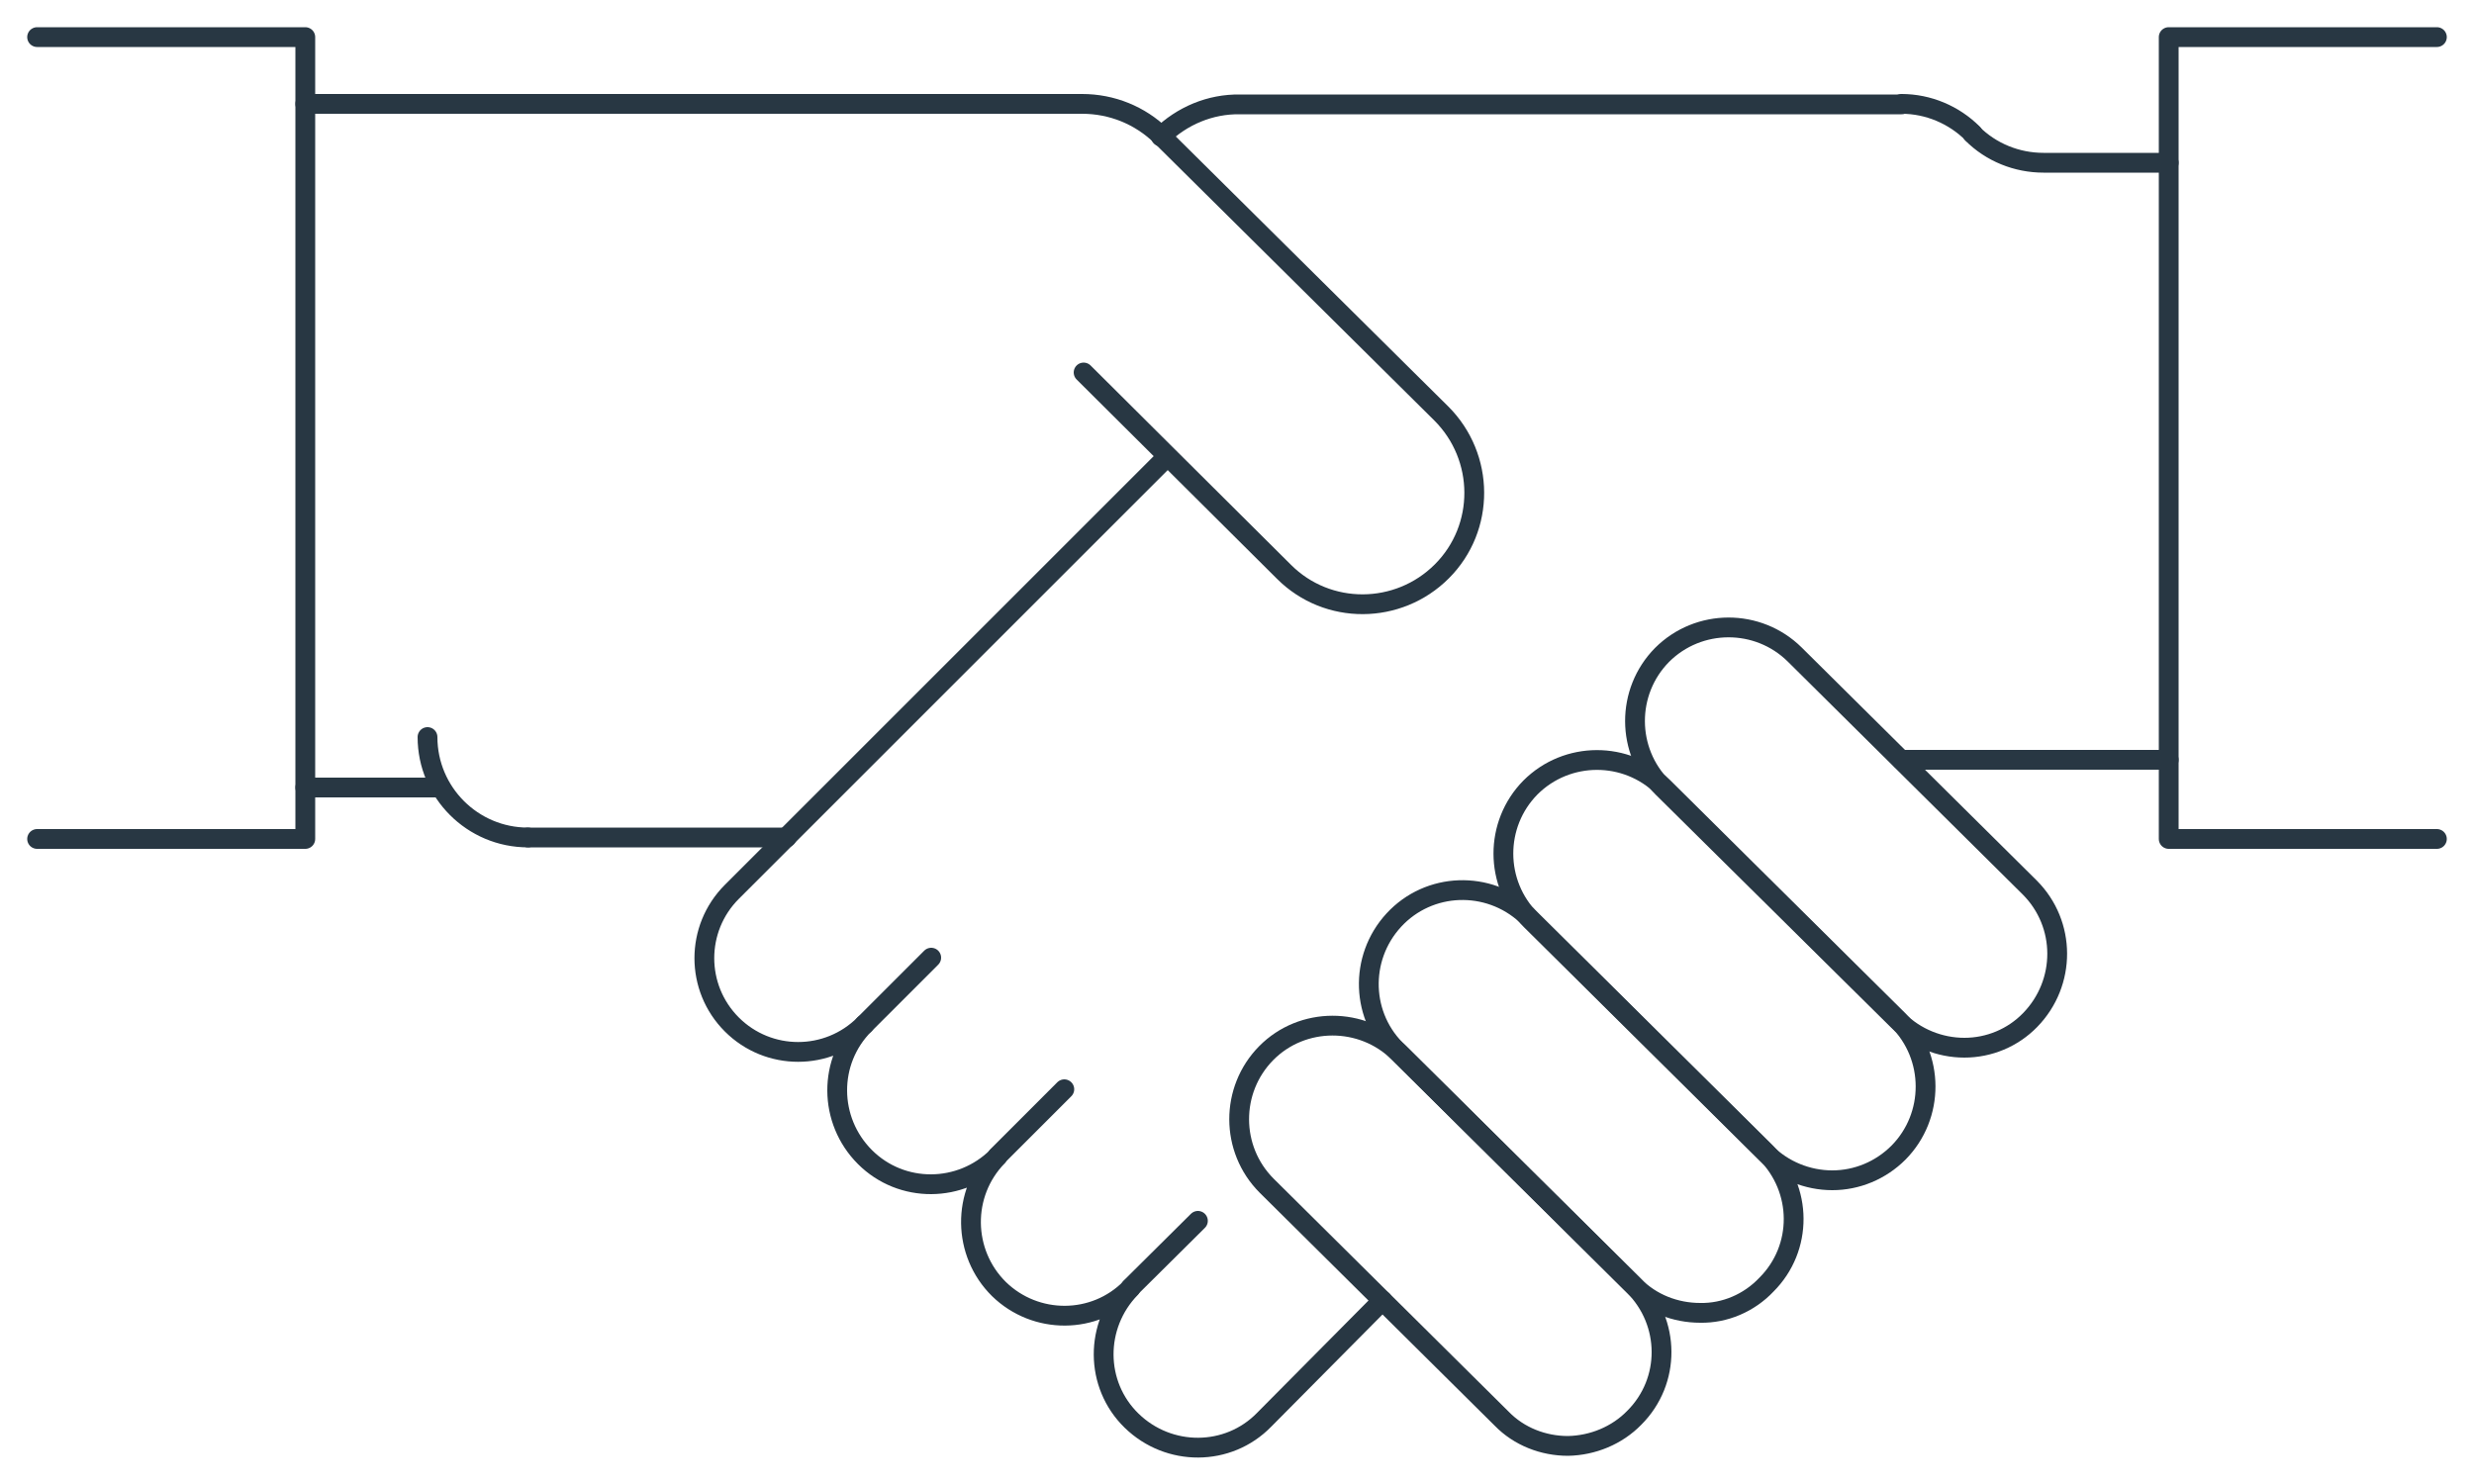
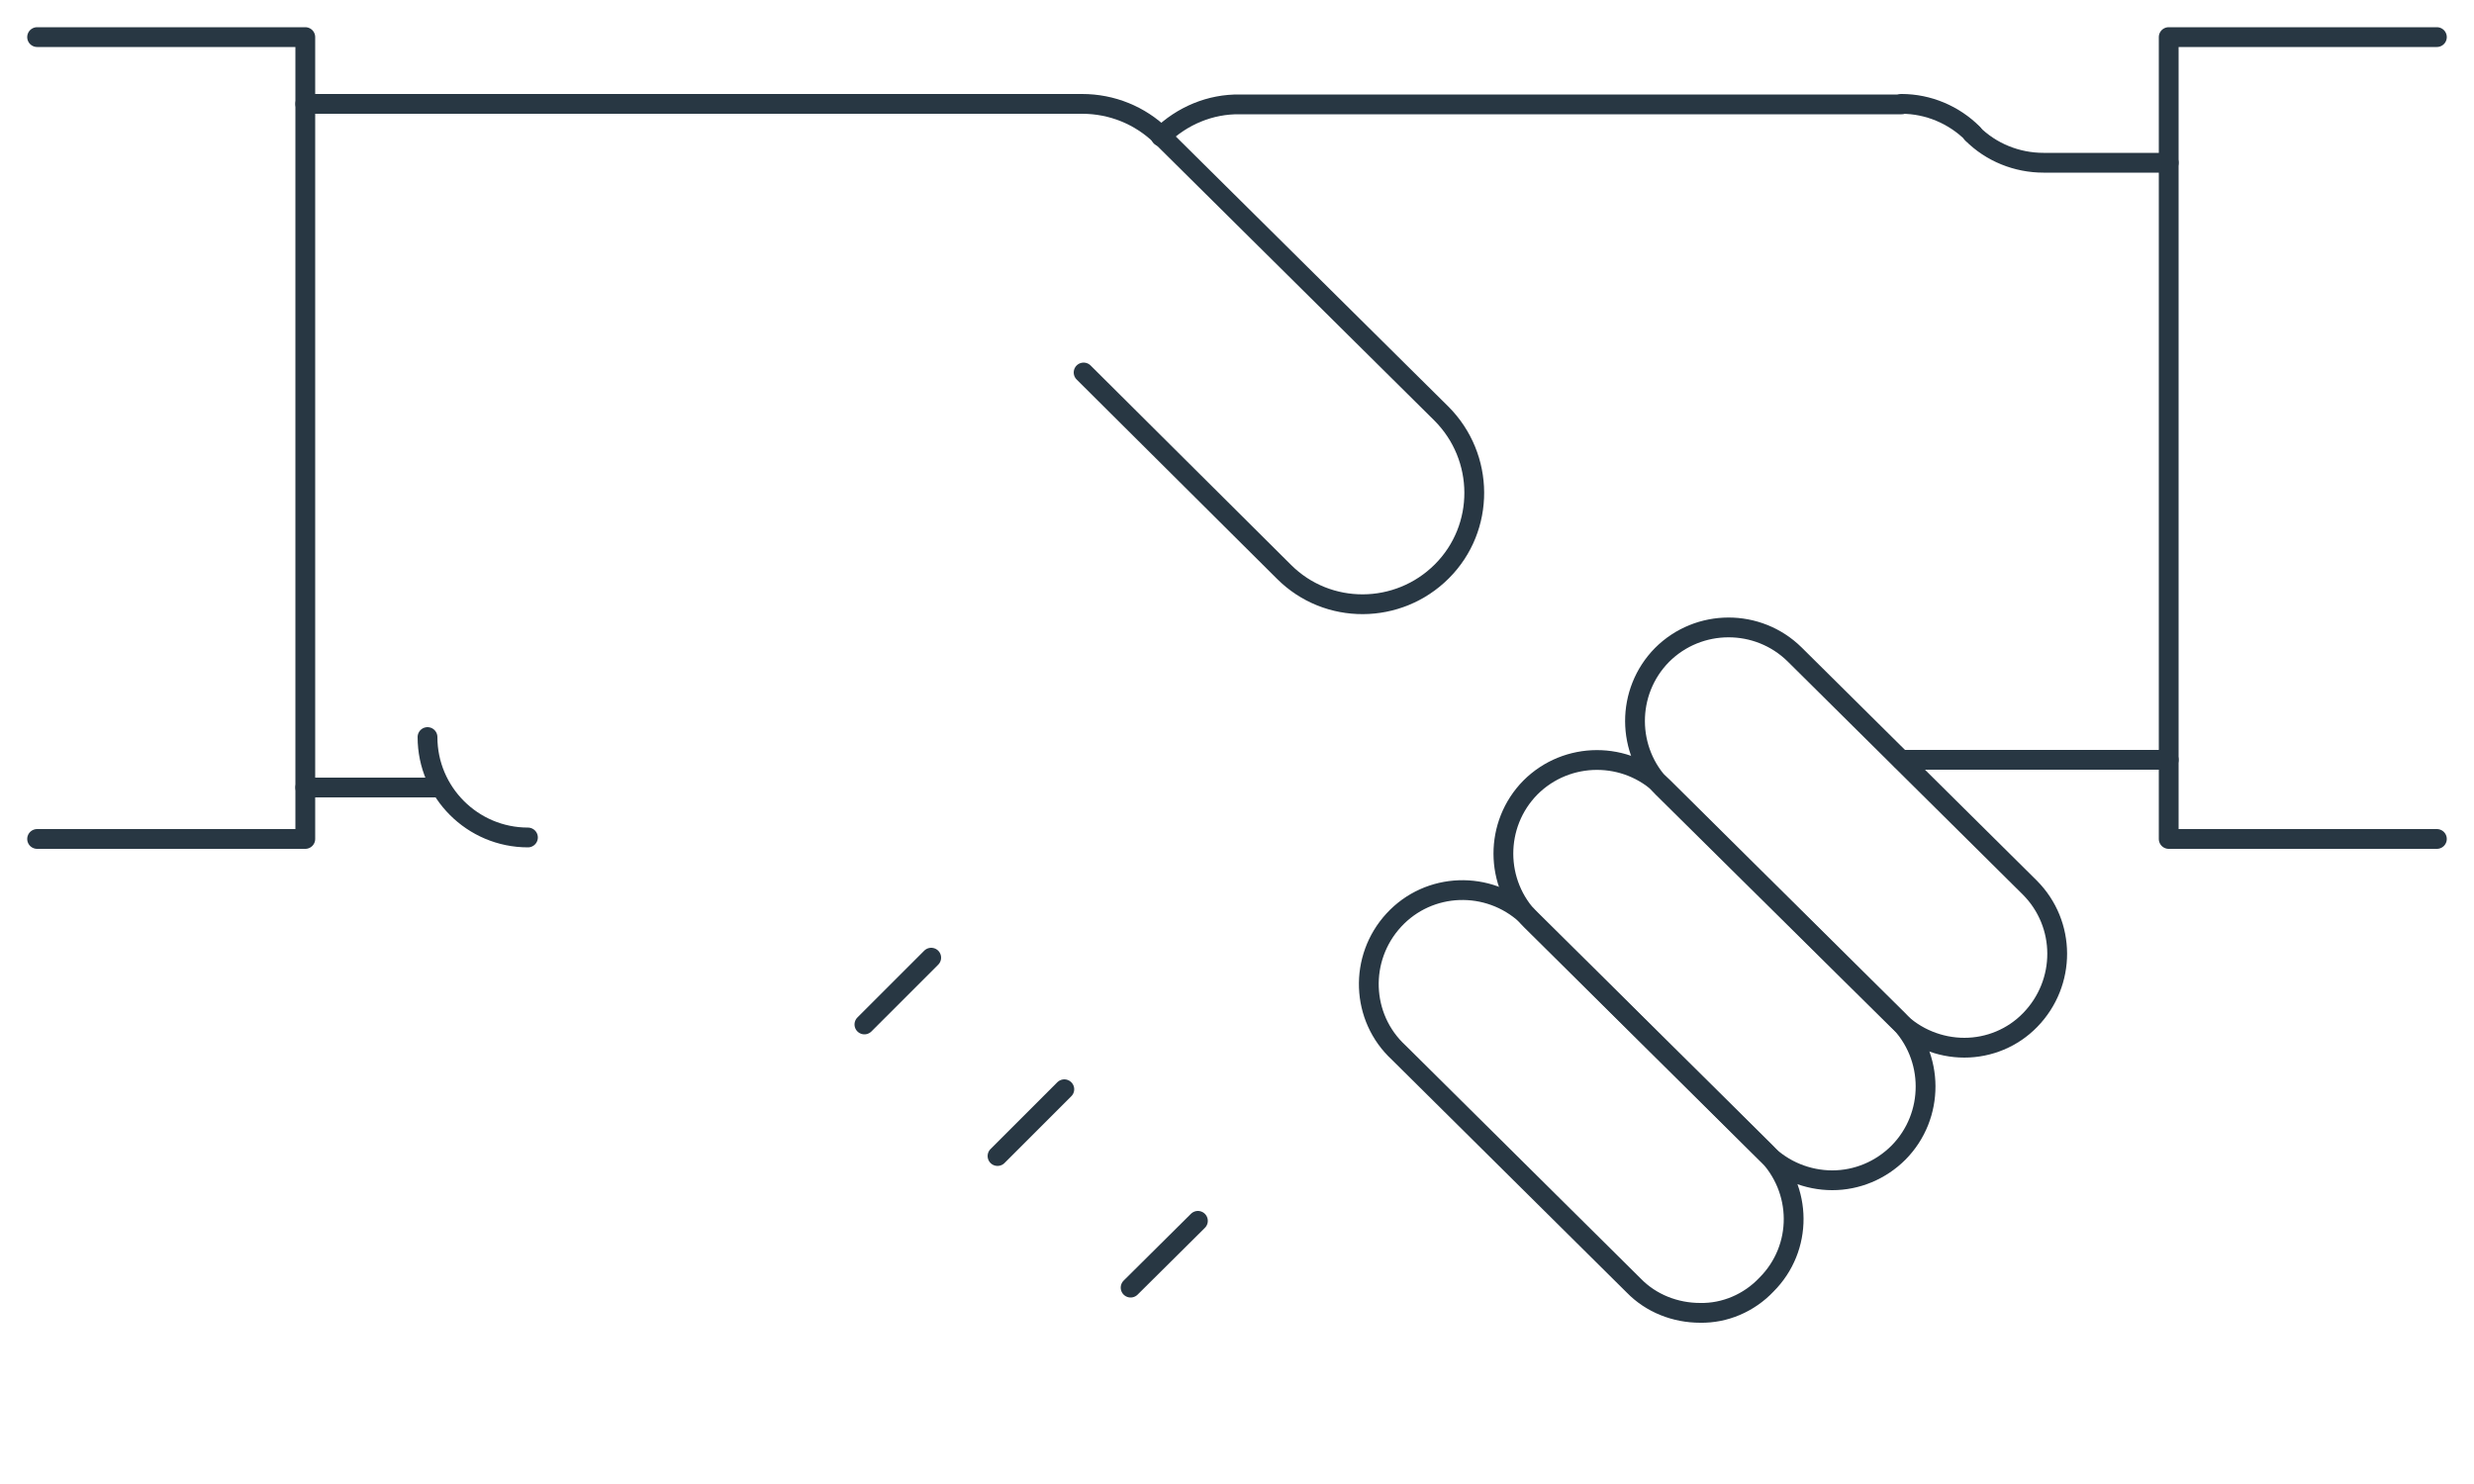
<svg xmlns="http://www.w3.org/2000/svg" version="1.1" id="Icon" x="0px" y="0px" viewBox="0 0 500 300" style="enable-background:new 0 0 500 300;" xml:space="preserve">
  <style type="text/css"> .st0{fill:none;stroke:#283743;stroke-width:4;stroke-linecap:round;stroke-linejoin:round;} </style>
  <path class="st0" d="M343.6,265.4c-5,0-9.9-1.9-13.4-5.5l-47.5-47.1c-7.7-7.1-8.1-19.1-1-26.8c7.1-7.7,19.1-8.1,26.8-1 c0.3,0.3,0.6,0.6,0.9,0.9l47.5,47.1c7.4,7.4,7.5,19.3,0.1,26.7C353.5,263.4,348.6,265.5,343.6,265.4L343.6,265.4z" />
  <path class="st0" d="M370.3,238.6c-5,0-9.9-2-13.4-5.5L309.4,186c-7.4-7.4-7.4-19.4-0.1-26.8c7.4-7.4,19.4-7.4,26.8-0.1l47.5,47.1 c7.4,7.4,7.4,19.4,0.1,26.8C380.1,236.6,375.3,238.6,370.3,238.6L370.3,238.6z" />
  <path class="st0" d="M397,211.8c-5,0-9.9-2-13.4-5.5L336,159.2c-7.4-7.4-7.4-19.4-0.1-26.8c7.4-7.4,19.4-7.4,26.8-0.1l47.5,47.1 c7.4,7.4,7.4,19.3,0.1,26.8C406.8,209.8,402,211.8,397,211.8z" />
-   <path class="st0" d="M235.9,92.3l-88,88c-7.4,7.4-7.4,19.4,0,26.8c7.4,7.4,19.4,7.4,26.8,0c-7.4,7.4-7.3,19.4,0.1,26.8 c7.4,7.4,19.4,7.3,26.8-0.1c-7.3,7.5-7.1,19.5,0.3,26.8c7.4,7.2,19.3,7.2,26.6-0.2c-7.3,7.5-7.3,19.5,0.2,26.8 c7.5,7.3,19.5,7.3,26.8-0.2l23.9-24.1" />
  <path class="st0" d="M234.6,27.6c4.3-4.2,10-6.6,16-6.5h133.7" />
  <line class="st0" x1="174.7" y1="207.1" x2="188.2" y2="193.6" />
  <line class="st0" x1="201.6" y1="233.7" x2="215.1" y2="220.2" />
  <line class="st0" x1="228.5" y1="260.3" x2="242.1" y2="246.8" />
  <line class="st0" x1="384.3" y1="153.6" x2="438.3" y2="153.6" />
  <path class="st0" d="M384.3,21c5.4,0,10.6,2.2,14.4,6" />
  <path class="st0" d="M398.6,27c3.8,3.8,9,5.9,14.4,5.9h25.3" />
  <path class="st0" d="M106.7,169.3c-11.2,0-20.3-9.1-20.3-20.3c0,0,0,0,0,0" />
-   <line class="st0" x1="106.7" y1="169.3" x2="159" y2="169.3" />
  <path class="st0" d="M61.7,21h157c6,0,11.7,2.3,16,6.5l56.6,56.1c8.8,8.8,8.9,23.1,0.1,31.9s-23.1,8.9-31.9,0.1L219,75.3" />
  <line class="st0" x1="61.7" y1="159.2" x2="88.7" y2="159.2" />
  <polyline class="st0" points="7.5,7.5 61.7,7.5 61.7,169.6 7.5,169.6 " />
  <polyline class="st0" points="492.5,7.5 438.3,7.5 438.3,169.6 492.5,169.6 " />
-   <path class="st0" d="M316.9,292.3c-5,0-9.9-1.9-13.4-5.5l-47.5-47.1c-7.4-7.4-7.4-19.4-0.1-26.8s19.4-7.4,26.8-0.1l0,0l47.5,47.1 c7.4,7.4,7.5,19.3,0.1,26.7C326.8,290.2,321.9,292.2,316.9,292.3L316.9,292.3z" />
</svg>